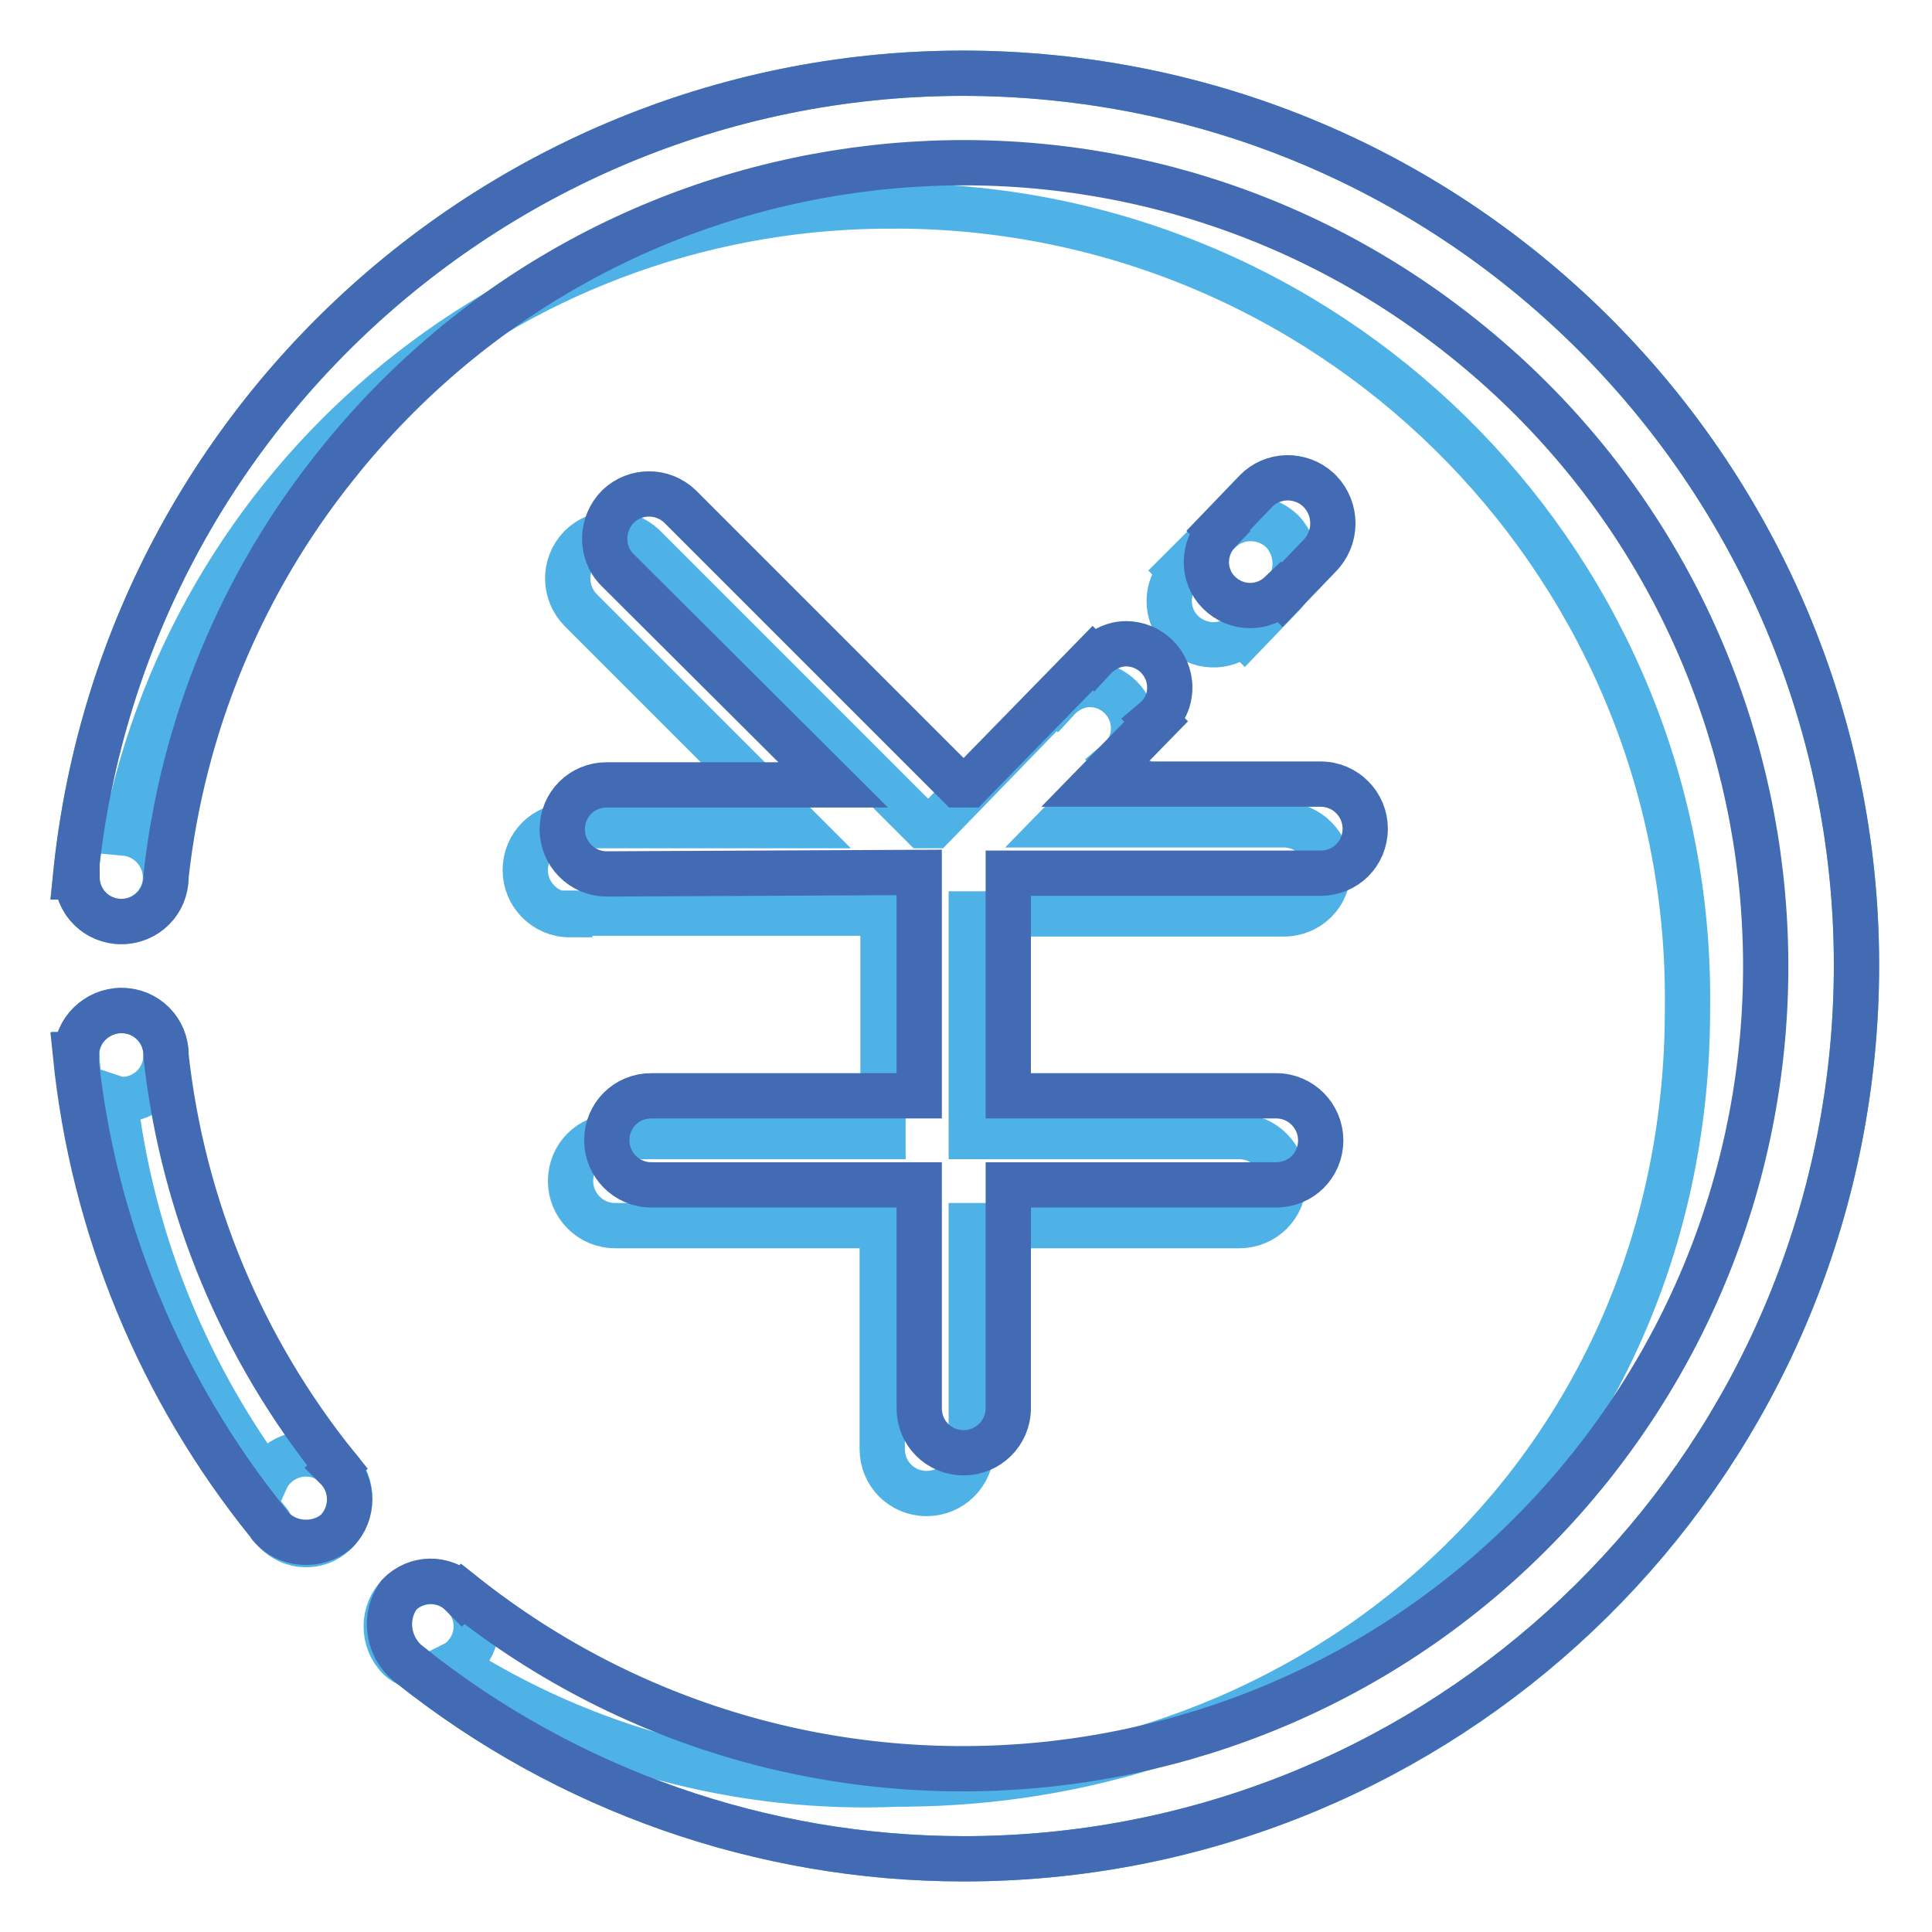
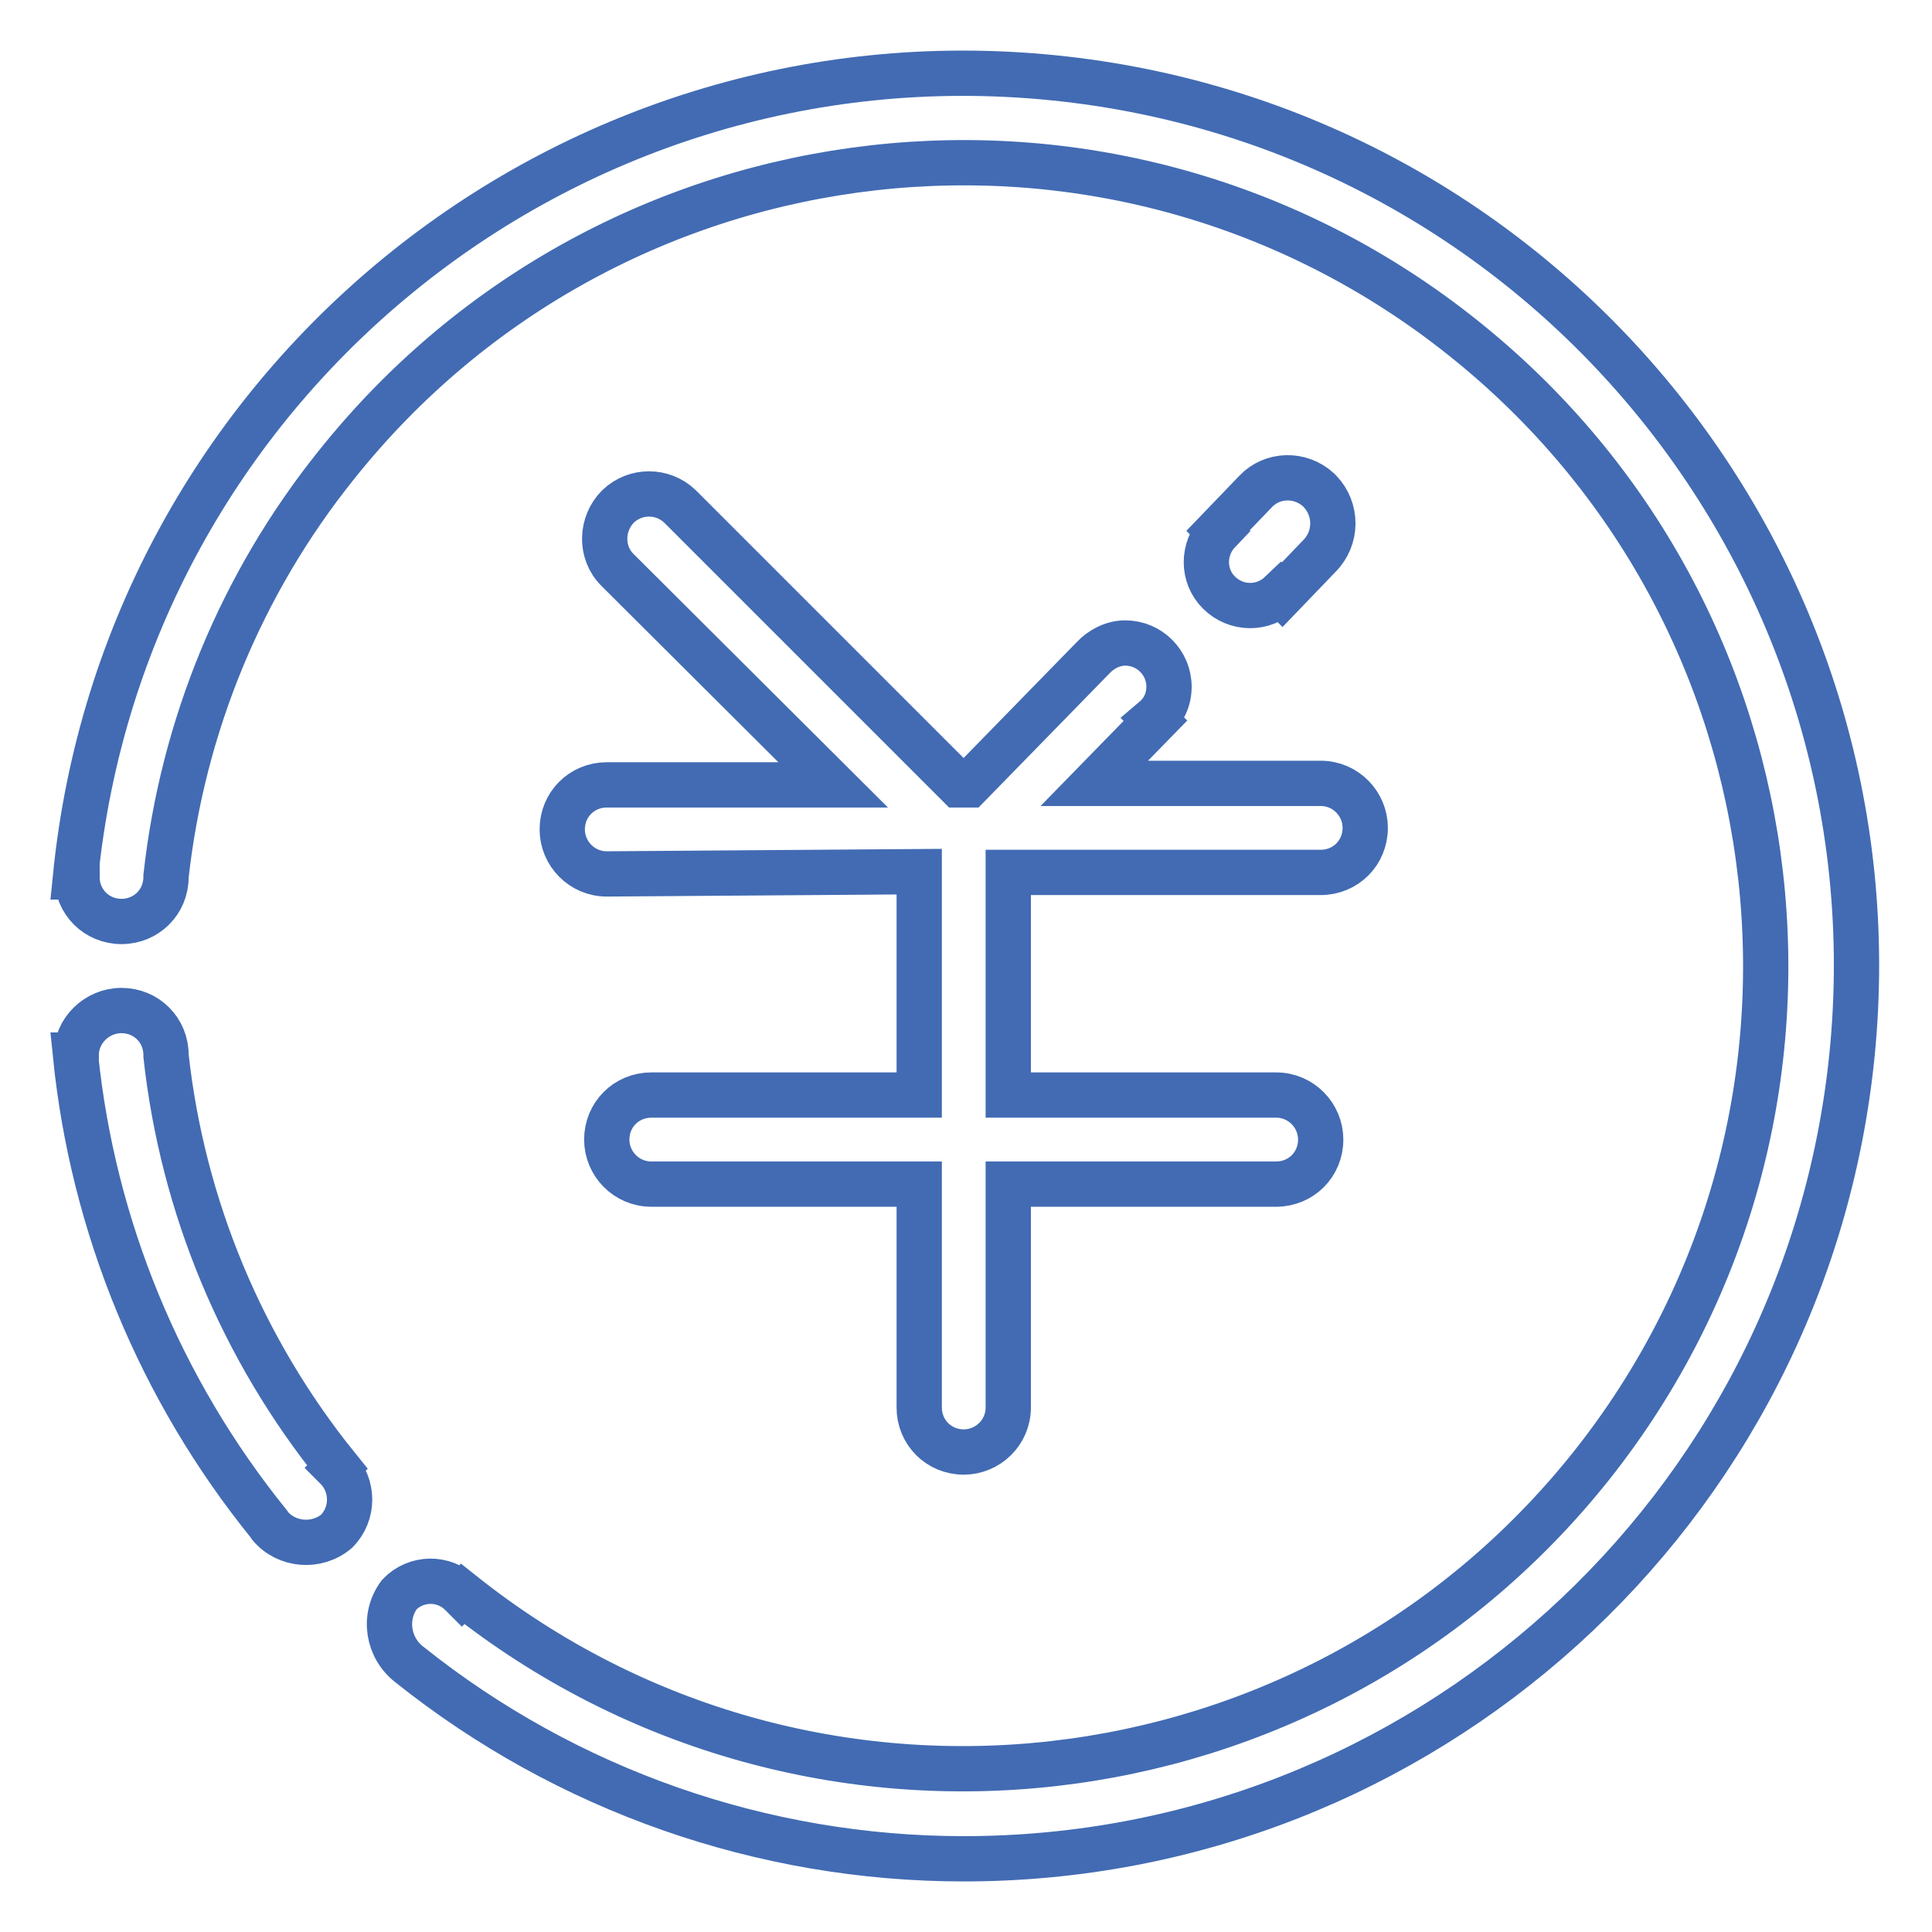
<svg xmlns="http://www.w3.org/2000/svg" version="1.1" x="0px" y="0px" viewBox="0 0 256 256" enable-background="new 0 0 256 256" xml:space="preserve">
  <g>
-     <path stroke-width="6" fill-opacity="0" stroke="#4eb2e6" d="M161.5,70.5c2.2-2.3,5.9-2.4,8.3-0.2c0,0,0.1,0.1,0.1,0.1c2.3,2.4,2.3,6.3-0.1,8.6l-4.9,5.1l-0.2-0.2 c-2.3,2.2-6,2-8.2-0.3c-2.1-2.2-2.1-5.7,0-7.9l-0.1-0.1L161.5,70.5z M75.5,121.2c-3.3,0-5.9-2.7-5.9-5.9c0-3.3,2.6-5.9,5.9-5.9h30 L77,80.9c-2.3-2.3-2.4-6-0.1-8.4c2.3-2.3,6-2.4,8.4-0.1c0,0,0.1,0.1,0.1,0.1l36.9,36.9h1.4L140,92.6l0.1,0.1c1.1-1.2,2.7-2,4.3-2 c3.2,0,5.8,2.6,5.8,5.8c0,1.7-0.7,3.2-2,4.3l0.2,0.2l-8.1,8.3h29.8c3.3,0,5.9,2.7,5.9,5.9c0,3.3-2.6,5.9-5.9,5.9h-41.4l0,0v29.5 h35.5c3.3,0,5.9,2.7,5.9,5.9c0,3.3-2.6,5.9-5.9,5.9h-35.5v29.6c0,3.3-2.7,5.9-5.9,5.9c-3.3,0-5.9-2.6-5.9-5.9v-29.6H81.5 c-3.3,0-5.9-2.7-5.9-5.9c0-3.3,2.6-5.9,5.9-5.9h35.5v-29.6H75.5L75.5,121.2z M127.7,246.3c-26.7,0-52.6-9.1-73.4-25.7 c-0.5-0.2-1-0.5-1.4-0.9c-2.3-2.3-2.3-6.1,0-8.4c2.3-2.3,6.1-2.3,8.4,0l0,0c2.3,2.2,2.4,5.8,0.3,8.1c-0.4,0.5-1,0.9-1.6,1.2 c17.6,11.2,38.1,16.7,59,15.8c58.7,0,104.6-43.8,104.6-102.6c0.8-58-45.5-105.6-103.5-106.5c-0.4,0-0.7,0-1.1,0 c-49.7-0.5-92.7,34.4-102.4,83.1c3.2,0.3,5.6,3.2,5.3,6.4s-3.2,5.6-6.4,5.3c-3-0.3-5.3-2.8-5.3-5.9H10 c6.5-65,64.5-112.4,129.5-105.9c65,6.5,112.4,64.5,105.9,129.5C239.3,200.3,188.5,246.3,127.7,246.3z M16.1,133.9 c3.3,0,5.9,2.7,5.9,5.9c0,3.3-2.6,5.9-5.9,5.9c-0.3,0-0.6-0.1-0.9-0.2c2.2,18.3,9.1,35.7,20,50.6c1.3-2.9,4.7-4.2,7.6-3 c0.7,0.3,1.3,0.8,1.9,1.3c2.2,2.3,2.2,6,0,8.4c-2,2.3-5.5,2.5-7.8,0.5c-0.5-0.4-0.9-0.9-1.2-1.5c-14.4-17.8-23.3-39.4-25.6-62.1 h0.1C10.1,136.6,12.8,133.9,16.1,133.9C16.1,133.9,16.1,133.9,16.1,133.9z" />
-     <path stroke-width="6" fill-opacity="0" stroke="#426bb3" d="M166.4,65.1c2.2-2.3,5.9-2.4,8.3-0.2c0.1,0.1,0.1,0.1,0.2,0.2c2.3,2.4,2.3,6.2-0.1,8.6l-4.9,5.1l-0.2-0.2 c-2.3,2.2-5.9,2.2-8.2-0.1c-2.2-2.2-2.2-5.8,0-8.1l-0.1-0.1L166.4,65.1z M80.4,115.8c-3.3,0-5.9-2.7-5.9-5.9c0-3.3,2.6-5.9,5.9-5.9 h30L81.8,75.5c-2.3-2.3-2.2-6.1,0.1-8.4c2.3-2.2,5.9-2.2,8.2,0l36.9,36.9h1.4l16.4-16.8l0.1,0.1c1.1-1.2,2.7-2,4.3-2 c3.2,0,5.8,2.6,5.8,5.8c0,1.7-0.7,3.2-2,4.3l0.2,0.2l-8.1,8.3H175c3.3,0,5.9,2.7,5.9,5.9c0,3.3-2.6,5.9-5.9,5.9h-41.4l0,0v29.5 h35.5c3.3,0,5.9,2.7,5.9,5.9c0,3.3-2.6,5.9-5.9,5.9h-35.5v29.6c0,3.3-2.7,5.9-5.9,5.9c-3.3,0-5.9-2.6-5.9-5.9v-29.6H86.3 c-3.3,0-5.9-2.7-5.9-5.9c0-3.3,2.6-5.9,5.9-5.9h35.5v-29.6L80.4,115.8L80.4,115.8z M127.7,246.3c-26.7,0-52.6-9.1-73.4-25.7 c-2.9-2.2-3.6-6.3-1.4-9.3c0,0,0,0,0,0c2.2-2.3,5.9-2.4,8.2-0.1c0,0,0.1,0.1,0.1,0.1l0.1-0.1c46,36.6,112.9,29,149.5-16.9 c36.6-46,29-112.9-16.9-149.5C148,8.1,81.1,15.7,44.5,61.7C32,77.3,24.2,96.2,22,116.1v0.1c0,3.3-2.6,5.9-5.9,5.9s-5.9-2.6-5.9-5.9 H10c6.5-65,64.5-112.4,129.5-105.9c65,6.5,112.4,64.5,105.9,129.5C239.3,200.3,188.4,246.3,127.7,246.3z M16.1,133.9 c3.3,0,5.9,2.6,5.9,5.9v0.1c2.2,20,10.1,38.9,22.7,54.5l-0.1,0.1c2.3,2.3,2.3,6.1,0,8.4c-2.6,2.2-6.6,1.9-8.8-0.7 c-0.1-0.1-0.1-0.2-0.2-0.3c-14.4-17.8-23.3-39.4-25.6-62.1h0.1C10.1,136.6,12.8,133.9,16.1,133.9C16.1,133.9,16.1,133.9,16.1,133.9 z" />
+     <path stroke-width="6" fill-opacity="0" stroke="#426bb3" d="M166.4,65.1c2.2-2.3,5.9-2.4,8.3-0.2c0.1,0.1,0.1,0.1,0.2,0.2c2.3,2.4,2.3,6.2-0.1,8.6l-4.9,5.1l-0.2-0.2 c-2.3,2.2-5.9,2.2-8.2-0.1c-2.2-2.2-2.2-5.8,0-8.1l-0.1-0.1L166.4,65.1z M80.4,115.8c-3.3,0-5.9-2.7-5.9-5.9c0-3.3,2.6-5.9,5.9-5.9 h30L81.8,75.5c-2.3-2.3-2.2-6.1,0.1-8.4c2.3-2.2,5.9-2.2,8.2,0l36.9,36.9h1.4l16.4-16.8c1.1-1.2,2.7-2,4.3-2 c3.2,0,5.8,2.6,5.8,5.8c0,1.7-0.7,3.2-2,4.3l0.2,0.2l-8.1,8.3H175c3.3,0,5.9,2.7,5.9,5.9c0,3.3-2.6,5.9-5.9,5.9h-41.4l0,0v29.5 h35.5c3.3,0,5.9,2.7,5.9,5.9c0,3.3-2.6,5.9-5.9,5.9h-35.5v29.6c0,3.3-2.7,5.9-5.9,5.9c-3.3,0-5.9-2.6-5.9-5.9v-29.6H86.3 c-3.3,0-5.9-2.7-5.9-5.9c0-3.3,2.6-5.9,5.9-5.9h35.5v-29.6L80.4,115.8L80.4,115.8z M127.7,246.3c-26.7,0-52.6-9.1-73.4-25.7 c-2.9-2.2-3.6-6.3-1.4-9.3c0,0,0,0,0,0c2.2-2.3,5.9-2.4,8.2-0.1c0,0,0.1,0.1,0.1,0.1l0.1-0.1c46,36.6,112.9,29,149.5-16.9 c36.6-46,29-112.9-16.9-149.5C148,8.1,81.1,15.7,44.5,61.7C32,77.3,24.2,96.2,22,116.1v0.1c0,3.3-2.6,5.9-5.9,5.9s-5.9-2.6-5.9-5.9 H10c6.5-65,64.5-112.4,129.5-105.9c65,6.5,112.4,64.5,105.9,129.5C239.3,200.3,188.4,246.3,127.7,246.3z M16.1,133.9 c3.3,0,5.9,2.6,5.9,5.9v0.1c2.2,20,10.1,38.9,22.7,54.5l-0.1,0.1c2.3,2.3,2.3,6.1,0,8.4c-2.6,2.2-6.6,1.9-8.8-0.7 c-0.1-0.1-0.1-0.2-0.2-0.3c-14.4-17.8-23.3-39.4-25.6-62.1h0.1C10.1,136.6,12.8,133.9,16.1,133.9C16.1,133.9,16.1,133.9,16.1,133.9 z" />
  </g>
</svg>